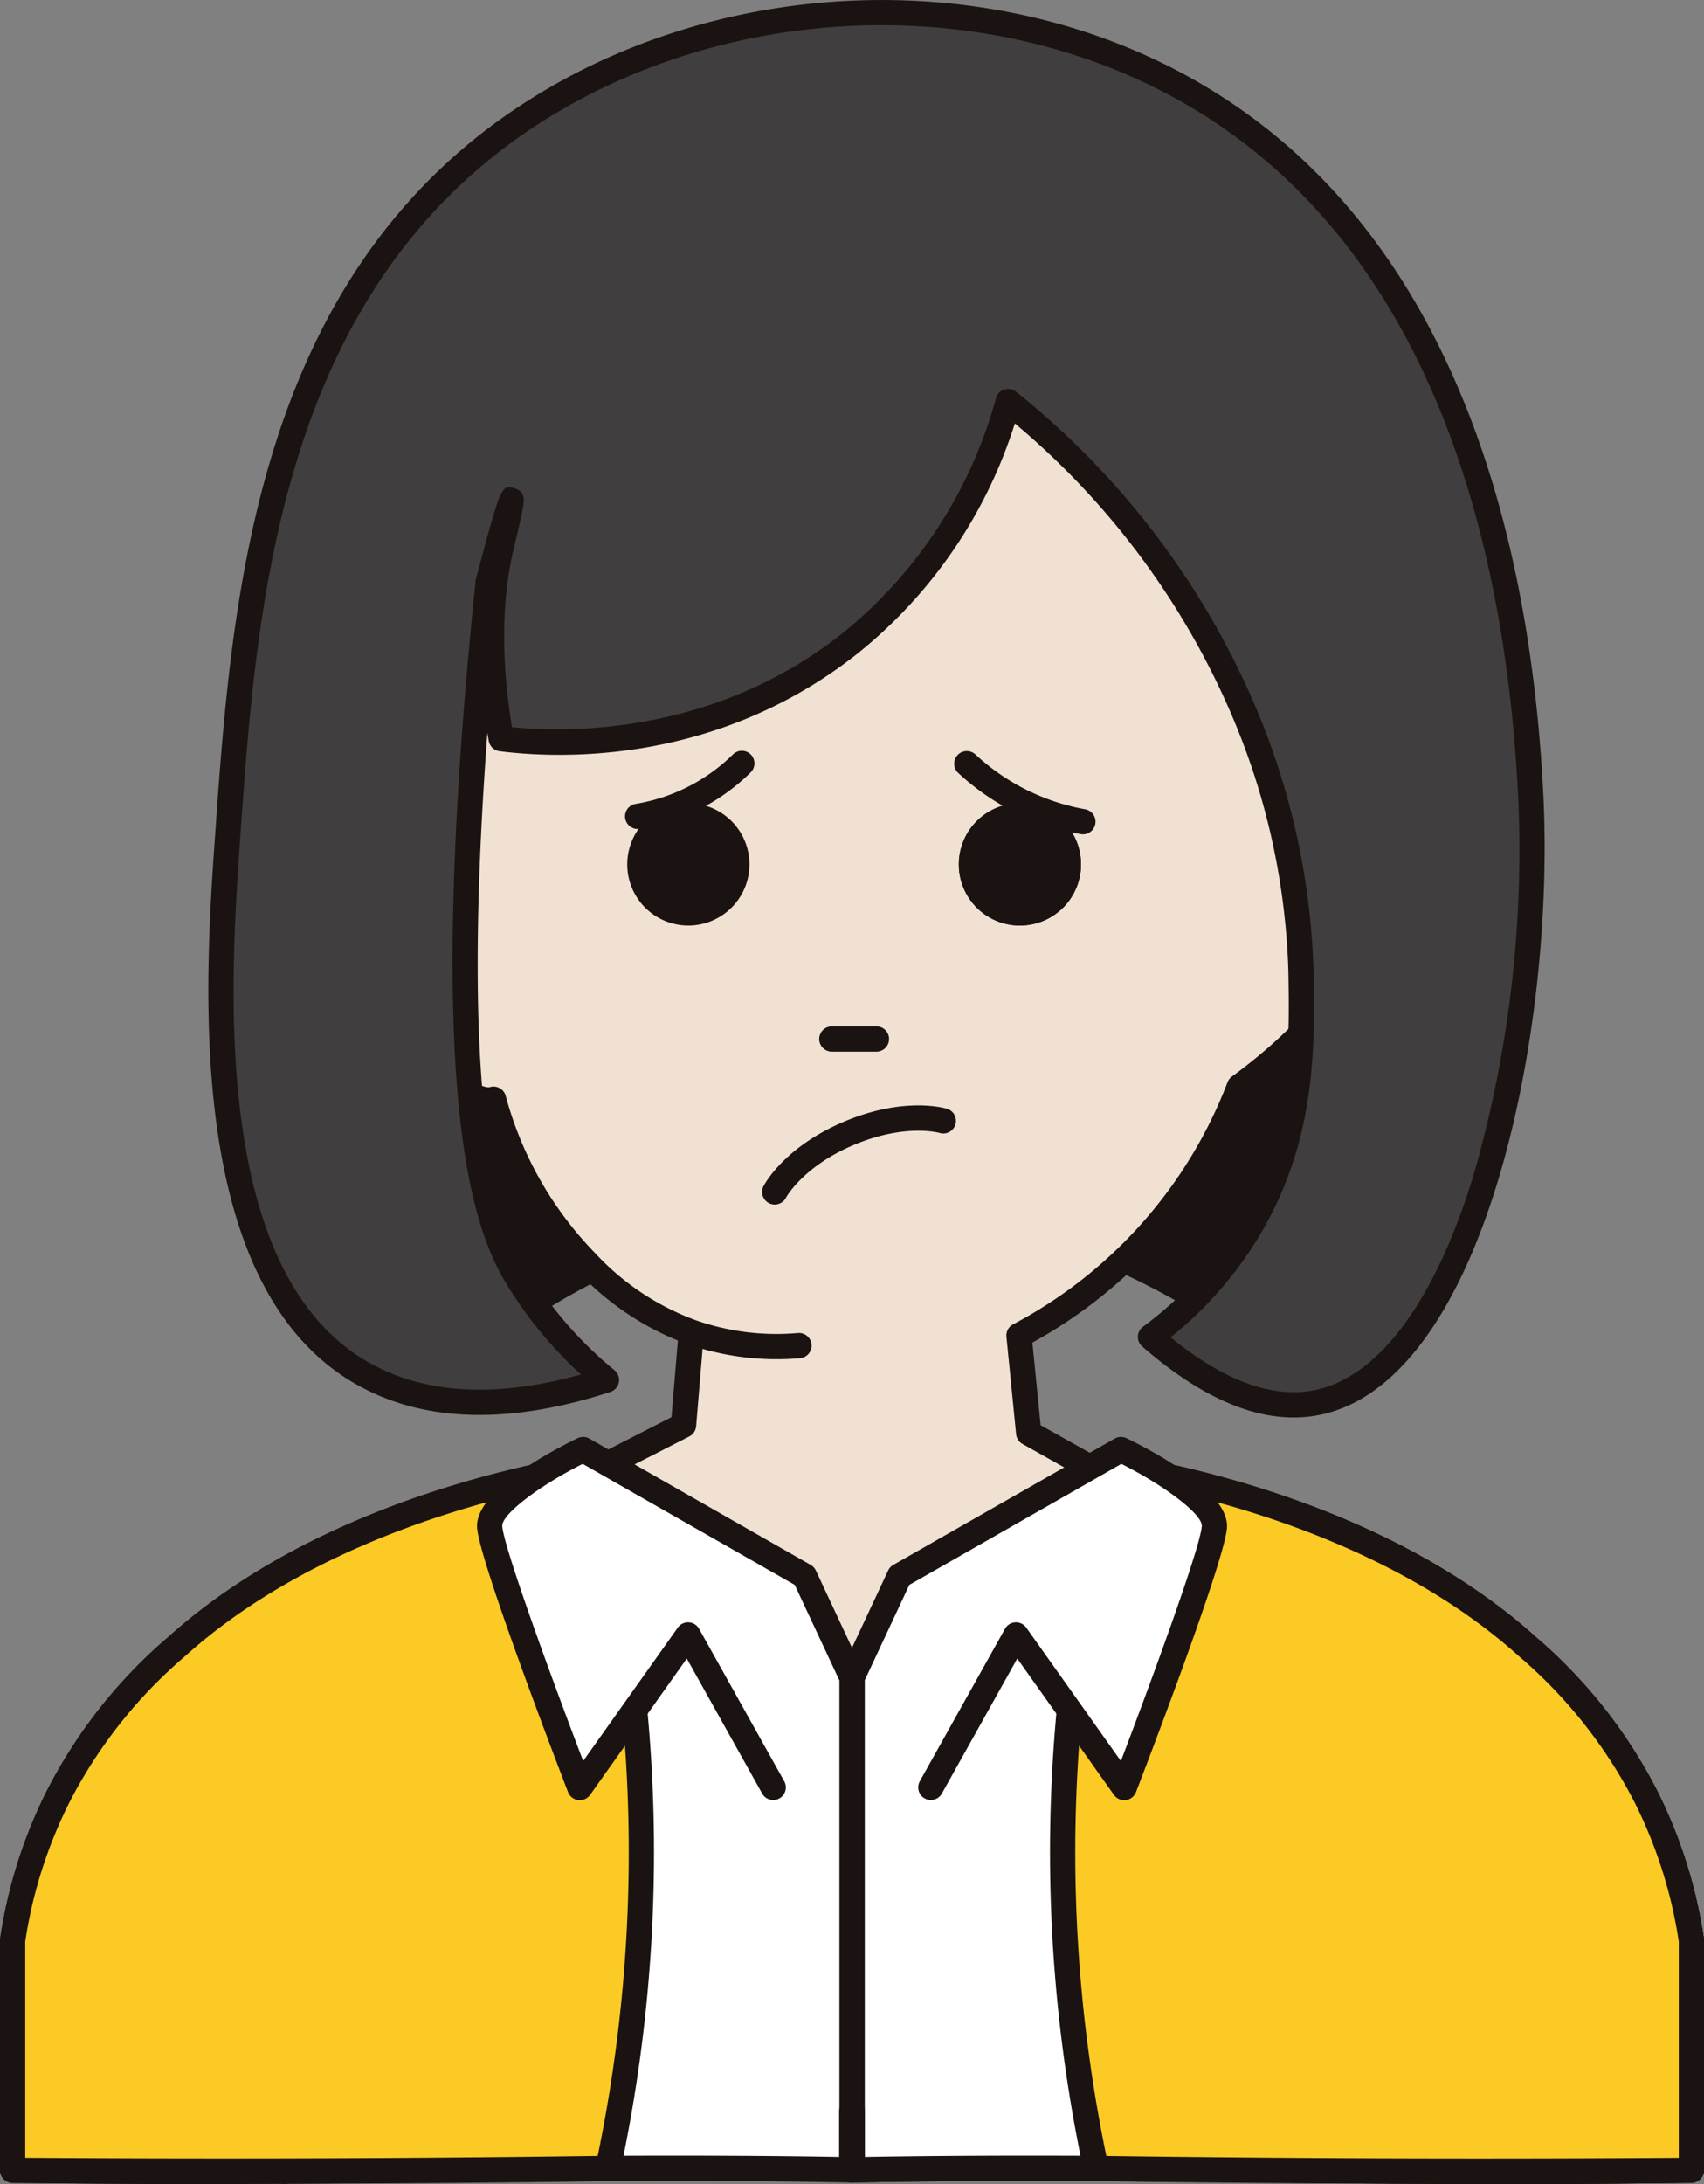
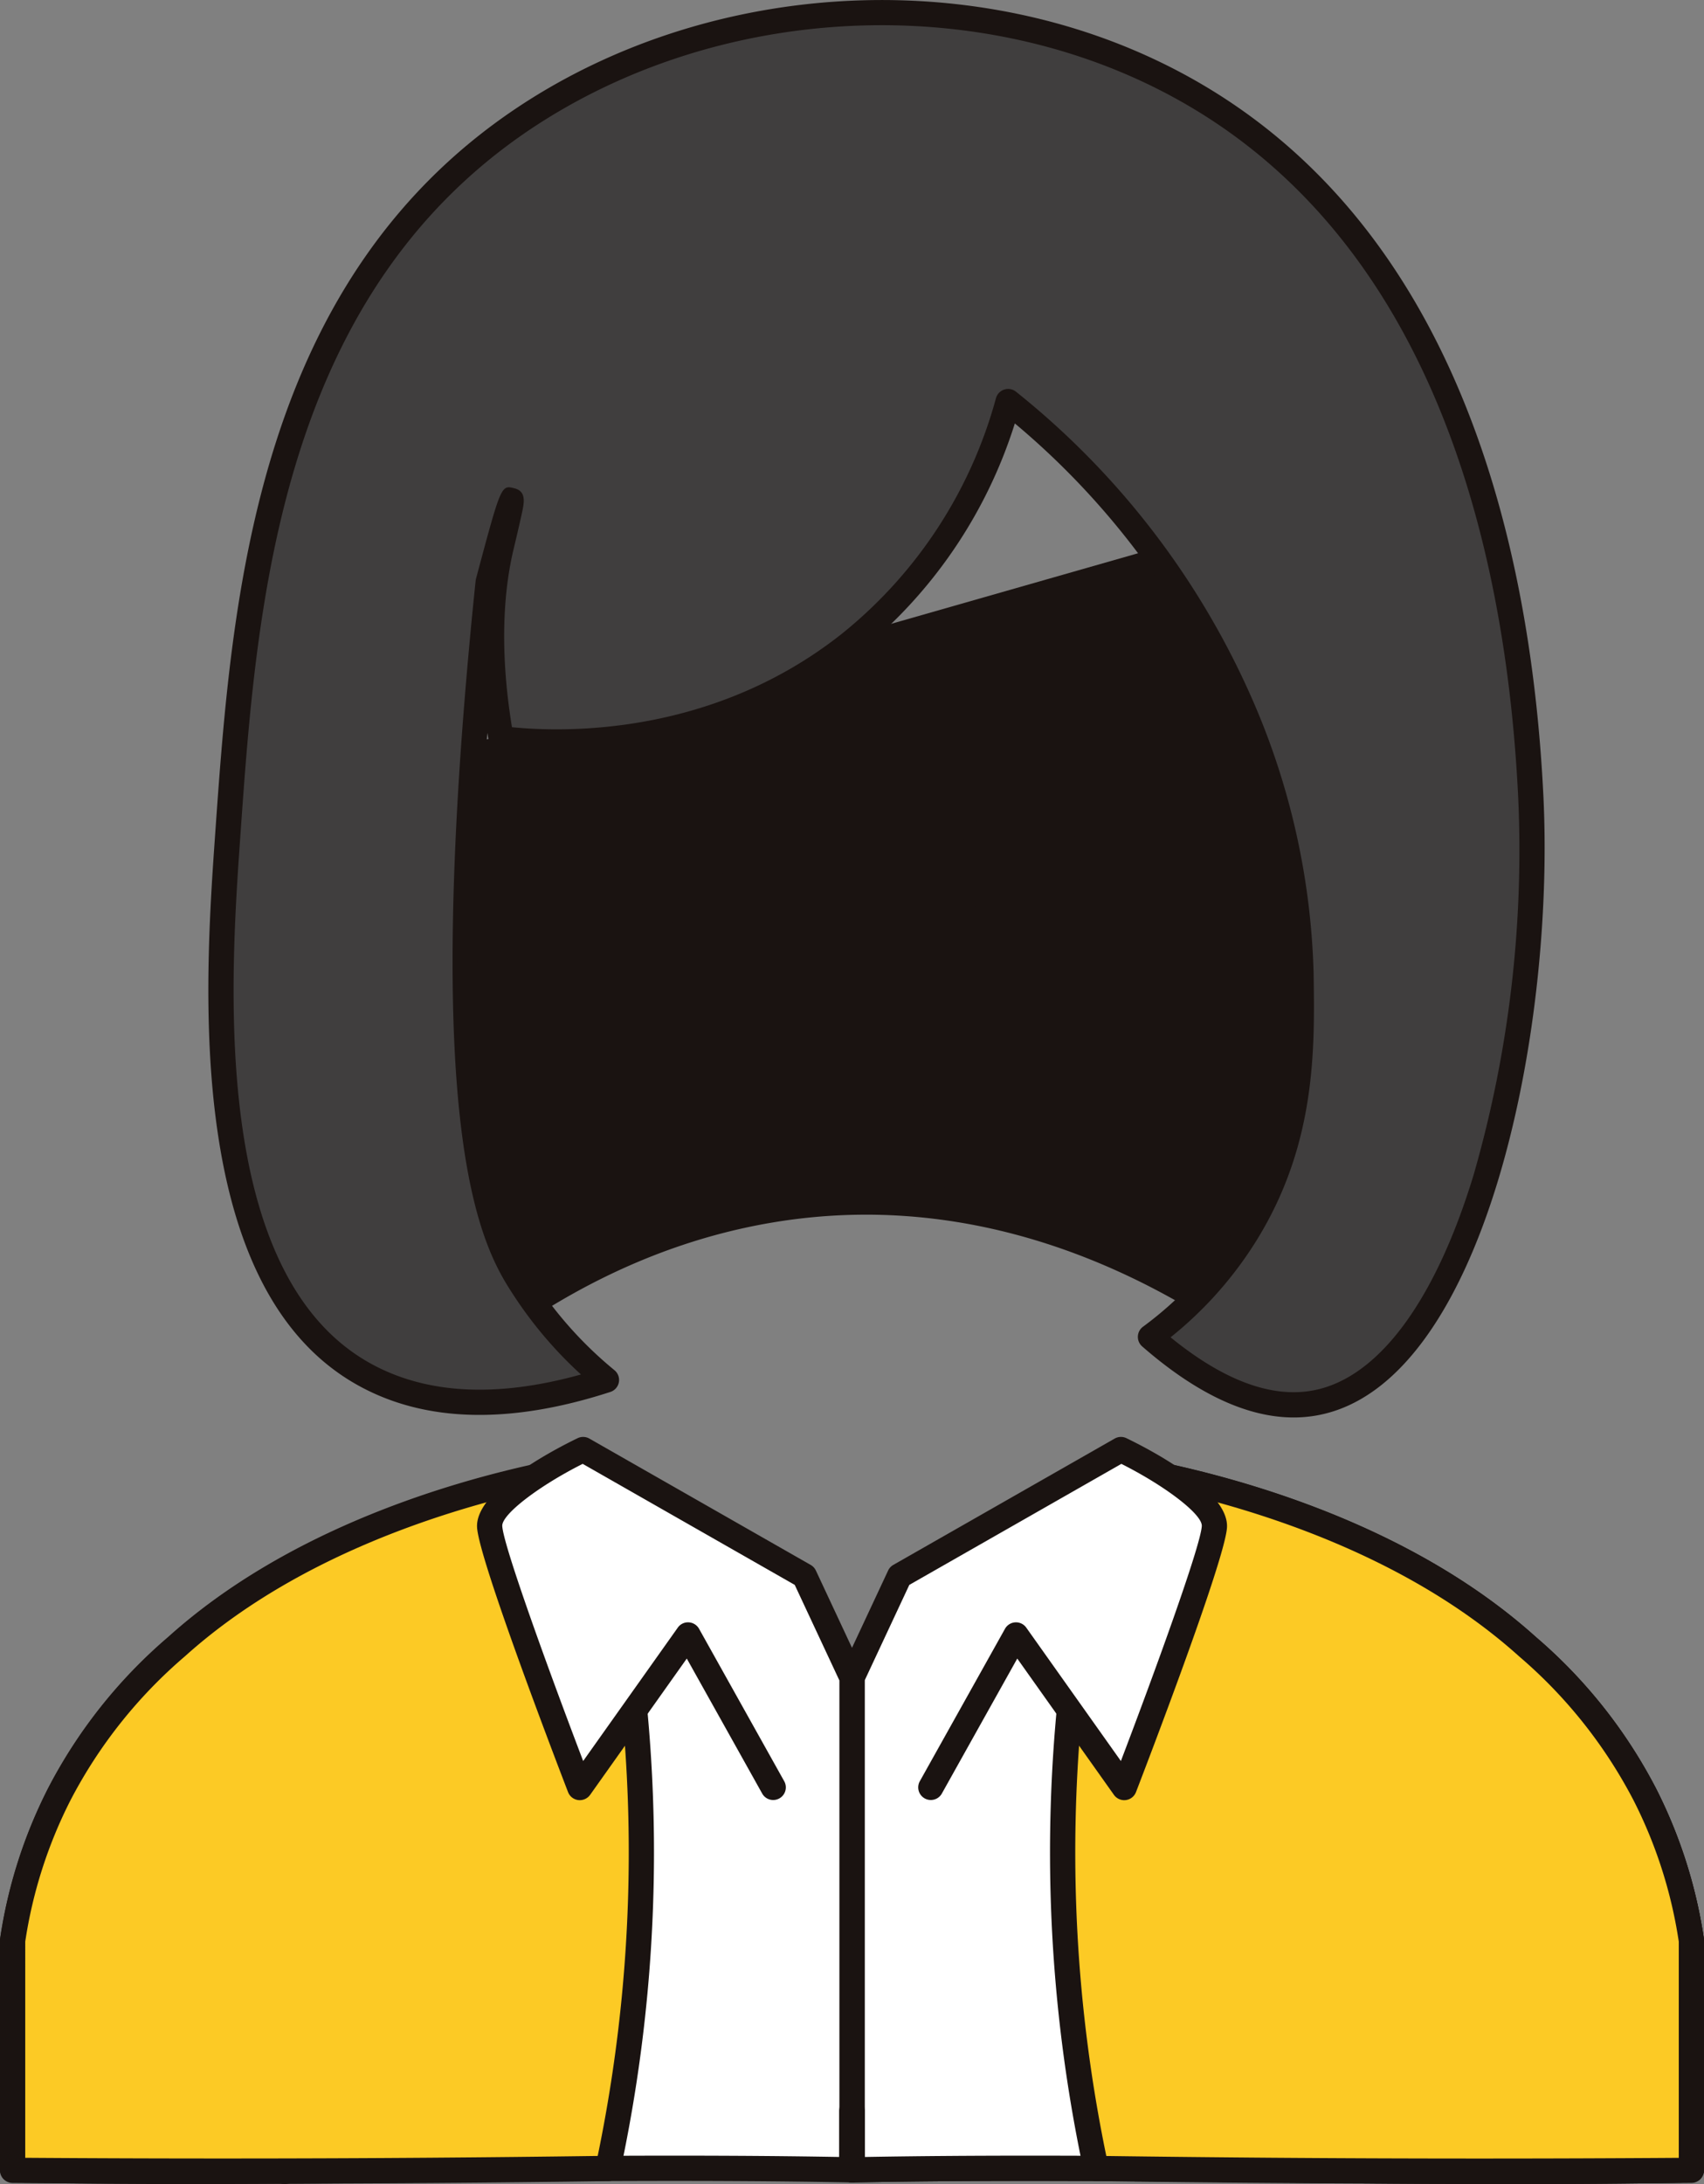
<svg xmlns="http://www.w3.org/2000/svg" width="153.005" height="195.973" viewBox="0 0 153.005 195.973">
  <rect x="0" y="0" width="153.005" height="195.973" fill="#808080" stroke="none" />
  <g id="グループ_3177" data-name="グループ 3177" transform="translate(-174.938 -365.012)">
    <g id="グループ_3167" data-name="グループ 3167" transform="translate(193.648 365.012)">
      <g id="グループ_3159" data-name="グループ 3159" transform="translate(5.936 48.862)">
        <path id="パス_4862" data-name="パス 4862" d="M239.509,465.478c25.1-4.442,44.237,10.8,50.321,16.129q3.34-14.41,6.677-28.82l-20.534-45.371L196.927,430l12.938,50.218C215.9,475.014,226.053,467.861,239.509,465.478Z" transform="translate(-195.491 -405.982)" fill="#1a1311" />
        <path id="パス_4863" data-name="パス 4863" d="M290.056,483.268a1.438,1.438,0,0,1-.947-.356c-8.681-7.61-26.616-19.773-49.124-15.795-10.221,1.81-19.964,6.658-28.957,14.41a1.435,1.435,0,0,1-2.327-.73l-12.94-50.219a1.437,1.437,0,0,1,1-1.739L275.8,406.262a1.439,1.439,0,0,1,1.7.789l20.534,45.371a1.424,1.424,0,0,1,.09.916l-6.676,28.819a1.432,1.432,0,0,1-1.4,1.111Zm-41.2-19.806c17.848,0,32.1,8.97,40.329,15.751l6.034-26.05-19.824-43.8L198.89,431.218l12.024,46.661c8.9-7.238,18.5-11.806,28.572-13.588h0A53.662,53.662,0,0,1,248.861,463.462Z" transform="translate(-195.716 -406.207)" fill="#1a1311" />
      </g>
      <g id="グループ_3165" data-name="グループ 3165" transform="translate(11.907 21.234)">
        <g id="グループ_3160" data-name="グループ 3160">
-           <path id="パス_4864" data-name="パス 4864" d="M232.025,481.025q-.349,4.179-.7,8.358l-7.764,3.968c-.236,2.306-.607,8.93,3.681,14.211,5.34,6.578,14.147,6.435,20.375,6.334,6.039-.1,15.142-.247,19.96-7.043,3.256-4.592,2.961-9.973,2.681-12.318l-7.94-4.455q-.436-4.372-.871-8.744a42.372,42.372,0,0,0,19.784-22.32c3.6-2.622,11.068-8.824,12.363-16.019,1.567-8.706-6.616-4.353-6.616-4.353l.064-.276c1.548-3.188,6.87-15.122,2.437-28.381-5.039-15.077-20.634-25.718-39-26.117l-40.395,20.372L208.52,439.76s-8.183-4.352-6.616,4.353S211.48,461,214.265,460.132a33.284,33.284,0,0,0,8.311,14.6,24.222,24.222,0,0,0,9.449,6.294,23.19,23.19,0,0,0,9.669,1.217" transform="translate(-200.573 -382.736)" fill="#f1e1d2" />
-           <path id="パス_4865" data-name="パス 4865" d="M245.331,515.232c-6.028,0-13.817-.655-18.788-6.778-4.229-5.211-4.276-11.66-3.927-15.041a1.138,1.138,0,0,1,.612-.893l7.2-3.681.574-6.875a25.507,25.507,0,0,1-9.054-6.257,34.334,34.334,0,0,1-8.346-14.226,5.867,5.867,0,0,1-2.267-.88c-4.034-2.443-9.144-9.3-10.372-16.11-.533-2.961-.069-5,1.378-6.052,1.574-1.147,3.8-.706,5.294-.185l1.5-33.885a1.132,1.132,0,0,1,.623-.962l40.394-20.371a1.15,1.15,0,0,1,.534-.122c18.717.408,34.813,11.214,40.053,26.891,3.727,11.148.771,21.526-1.506,27.033a5.182,5.182,0,0,1,4.284.485c1.446,1.056,1.91,3.091,1.377,6.052-1.309,7.267-8.3,13.407-12.542,16.536a43.491,43.491,0,0,1-19.518,22.24l.737,7.406,7.426,4.167a1.134,1.134,0,0,1,.569.854c.421,3.53.266,8.669-2.881,13.108-5.15,7.265-14.607,7.418-20.866,7.519C247.033,515.218,246.2,515.232,245.331,515.232Zm-20.515-20.979c-.24,3.15.007,8.486,3.485,12.773,4.995,6.15,13.368,6.01,19.479,5.913,5.8-.094,14.568-.235,19.055-6.564a16.237,16.237,0,0,0,2.54-10.961l-7.43-4.169a1.133,1.133,0,0,1-.573-.875l-.869-8.744a1.132,1.132,0,0,1,.6-1.115,41.234,41.234,0,0,0,19.255-21.723,1.135,1.135,0,0,1,.391-.511c3.168-2.3,10.673-8.411,11.915-15.3.356-1.976.185-3.332-.48-3.818-1.022-.751-3.467.127-4.49.667a1.133,1.133,0,0,1-1.634-1.256l.063-.275a1.211,1.211,0,0,1,.085-.241c2.063-4.249,6.425-15.433,2.383-27.528-4.912-14.694-20.029-24.85-37.672-25.336L211.367,405.13l-1.538,34.857a1.133,1.133,0,0,1-1.662.951c-1.025-.54-3.468-1.413-4.491-.668-.665.488-.835,1.843-.48,3.819,1.178,6.539,6.166,12.666,9.314,14.573.915.554,1.445.612,1.6.565a1.134,1.134,0,0,1,1.43.779,32.186,32.186,0,0,0,8.023,14.106,23.19,23.19,0,0,0,9,6.015l.045.017a21.916,21.916,0,0,0,9.175,1.147,1.134,1.134,0,0,1,.19,2.26,24.382,24.382,0,0,1-8.754-.835l-.578,6.939a1.139,1.139,0,0,1-.614.916Z" transform="translate(-200.751 -382.914)" fill="#1a1311" />
-         </g>
+           </g>
        <path id="パス_4866" data-name="パス 4866" d="M233.763,457.53a1.132,1.132,0,0,1-1.009-1.642c.072-.142,1.836-3.522,7.262-5.807s9.075-1.19,9.228-1.14a1.132,1.132,0,1,1-.677,2.161c-.021,0-3.067-.871-7.671,1.066s-6.11,4.726-6.125,4.753A1.137,1.137,0,0,1,233.763,457.53Z" transform="translate(-194.817 -370.681)" fill="#1a1311" />
        <path id="パス_4867" data-name="パス 4867" d="M242.092,444.924h-4.006a1.133,1.133,0,1,1,0-2.266h4.006a1.133,1.133,0,1,1,0,2.266Z" transform="translate(-194.012 -371.794)" fill="#1a1311" />
        <g id="グループ_3164" data-name="グループ 3164" transform="translate(25.505 46.145)">
          <path id="パス_4868" data-name="パス 4868" d="M223.386,428.822a1.133,1.133,0,0,1-.183-2.251,16.189,16.189,0,0,0,8.73-4.428,1.133,1.133,0,1,1,1.587,1.617,18.431,18.431,0,0,1-9.949,5.047A1.092,1.092,0,0,1,223.386,428.822Z" transform="translate(-222.253 -421.818)" fill="#1a1311" />
          <g id="グループ_3161" data-name="グループ 3161" transform="translate(29.973 4.696)">
-             <circle id="楕円形_852" data-name="楕円形 852" cx="4.353" cy="4.353" r="4.353" transform="translate(1.133 1.133)" fill="#1a1311" />
            <path id="パス_4869" data-name="パス 4869" d="M253.009,436.749a5.486,5.486,0,1,1,5.486-5.486A5.491,5.491,0,0,1,253.009,436.749Zm0-8.706a3.22,3.22,0,1,0,3.22,3.22A3.224,3.224,0,0,0,253.009,428.043Z" transform="translate(-247.523 -425.777)" fill="#1a1311" />
          </g>
          <g id="グループ_3162" data-name="グループ 3162" transform="translate(29.973 4.696)">
            <circle id="楕円形_853" data-name="楕円形 853" cx="4.353" cy="4.353" r="4.353" transform="translate(1.133 1.133)" fill="#1a1311" />
-             <path id="パス_4870" data-name="パス 4870" d="M253.009,436.749a5.486,5.486,0,1,1,5.486-5.486A5.491,5.491,0,0,1,253.009,436.749Zm0-8.706a3.22,3.22,0,1,0,3.22,3.22A3.224,3.224,0,0,0,253.009,428.043Z" transform="translate(-247.523 -425.777)" fill="#1a1311" />
+             <path id="パス_4870" data-name="パス 4870" d="M253.009,436.749a5.486,5.486,0,1,1,5.486-5.486A5.491,5.491,0,0,1,253.009,436.749Zm0-8.706a3.22,3.22,0,1,0,3.22,3.22Z" transform="translate(-247.523 -425.777)" fill="#1a1311" />
          </g>
-           <path id="パス_4871" data-name="パス 4871" d="M258.722,429.3a1.165,1.165,0,0,1-.2-.018,21.814,21.814,0,0,1-11-5.5,1.134,1.134,0,0,1,1.546-1.659,19.51,19.51,0,0,0,9.858,4.931,1.133,1.133,0,0,1-.2,2.249Z" transform="translate(-217.618 -421.818)" fill="#1a1311" />
          <g id="グループ_3163" data-name="グループ 3163" transform="translate(0.2 4.696)">
            <circle id="楕円形_854" data-name="楕円形 854" cx="4.353" cy="4.353" r="4.353" transform="translate(1.133 1.133)" fill="#1a1311" />
            <path id="パス_4872" data-name="パス 4872" d="M227.908,436.749a5.486,5.486,0,1,1,5.486-5.486A5.491,5.491,0,0,1,227.908,436.749Zm0-8.706a3.22,3.22,0,1,0,3.22,3.22A3.224,3.224,0,0,0,227.908,428.043Z" transform="translate(-222.422 -425.777)" fill="#1a1311" />
          </g>
        </g>
-         <path id="パス_4873" data-name="パス 4873" d="M276.736,440.384" transform="translate(-186.607 -372.217)" fill="#f1e1d2" stroke="#1a1311" stroke-linecap="round" stroke-linejoin="round" stroke-width="1.91" />
      </g>
      <g id="グループ_3166" data-name="グループ 3166">
        <path id="パス_4874" data-name="パス 4874" d="M262.351,400.866a41.919,41.919,0,0,1-14.223,21.724c-13.265,10.495-28.346,8.9-31.3,8.527-1.353-7.623-.926-13.3,0-17.192,2.612-10.969-1.16,3.134-1.16,3.134-.244,2.326-.636,6.231-1.024,11.07-3.084,38.578,1.222,47.723,4.411,52.554a36.241,36.241,0,0,0,7.228,7.976c-5.841,1.893-14.487,3.524-21.753-.5-15.075-8.36-13.2-34.991-12.253-48.374,1.478-20.967,3.507-49.743,27.684-65.032,15.76-9.966,37.213-11.85,54.846-3.656,32.042,14.89,33.974,54.93,34.475,65.293,1.037,21.48-5.435,51.713-19.327,54.324-3.437.645-8.292-.218-14.824-5.914a33.6,33.6,0,0,0,8.556-9.234c5.21-8.4,5.073-16.812,4.963-23.506a64.321,64.321,0,0,0-4.963-22.983A71.39,71.39,0,0,0,262.351,400.866Z" transform="translate(-190.536 -364.837)" fill="#403e3e" />
        <path id="パス_4875" data-name="パス 4875" d="M288.16,492.2c-4.175,0-8.736-2.136-13.6-6.375a1.134,1.134,0,0,1,.07-1.764,32.286,32.286,0,0,0,8.267-8.921c5.036-8.113,4.9-16.307,4.792-22.89a63.192,63.192,0,0,0-4.876-22.57,70.112,70.112,0,0,0-19.687-26.674,42.983,42.983,0,0,1-14.122,20.648c-12.606,9.974-26.682,9.457-32.143,8.763a1.134,1.134,0,0,1-.975-.925c-.043-.243-.083-.482-.122-.719-2.857,38.447,2.034,45.862,4.41,49.461a35.34,35.34,0,0,0,7.005,7.728,1.131,1.131,0,0,1-.374,1.949c-9.038,2.933-16.66,2.734-22.649-.59-15.706-8.709-13.767-36.217-12.836-49.437,1.5-21.244,3.551-50.323,28.21-65.918,16.455-10.4,38.409-11.866,55.929-3.724,27,12.543,34,42.959,35.13,66.265,1.037,21.476-5.423,52.708-20.249,55.492A11.716,11.716,0,0,1,288.16,492.2Zm-11.049-7.19c4.75,3.866,9.06,5.468,12.81,4.762,5.814-1.092,10.923-7.947,14.388-19.3a105.145,105.145,0,0,0,4.017-33.853c-1.095-22.682-7.852-52.253-33.821-64.321-16.84-7.826-37.944-6.417-53.763,3.587-23.691,14.981-25.7,43.4-27.159,64.149-.9,12.764-2.768,39.3,11.672,47.309,5,2.772,11.352,3.108,18.914,1a36.9,36.9,0,0,1-5.884-6.858c-2.563-3.883-7.9-11.966-4.6-53.268.3-3.722.644-7.455,1.026-11.1a1.5,1.5,0,0,1,.032-.174c2.251-8.418,2.248-8.422,3.449-8.117,1.1.278.875,1.3.661,2.286-.145.664-.385,1.713-.752,3.251-.745,3.133-1.355,8.4-.129,15.9,4.9.488,18.09.74,29.624-8.385a40.856,40.856,0,0,0,13.834-21.133,1.133,1.133,0,0,1,1.8-.585,72.591,72.591,0,0,1,21.672,28.659,65.52,65.52,0,0,1,5.048,23.394c.113,6.88.253,15.442-5.134,24.122A34.33,34.33,0,0,1,277.111,485.008Z" transform="translate(-190.712 -365.012)" fill="#1a1311" />
      </g>
    </g>
    <g id="グループ_3176" data-name="グループ 3176" transform="translate(174.938 493.947)">
      <g id="グループ_3168" data-name="グループ 3168" transform="translate(75.369 1.473)">
        <path id="パス_4876" data-name="パス 4876" d="M314.805,539.069V518.458a42.736,42.736,0,0,0-4.189-13.115A44.37,44.37,0,0,0,300.093,492.1c-13.227-11.909-32.111-15.366-37.248-16.194l-23.408,27.237v35.922C264.558,538.578,289.682,539.56,314.805,539.069Z" transform="translate(-238.302 -474.778)" fill="#fff" />
        <path id="パス_4877" data-name="パス 4877" d="M299.062,540.521c-7.314,0-14.606-.071-21.76-.141-12.348-.12-25.12-.244-37.667,0a1.182,1.182,0,0,1-.816-.324,1.138,1.138,0,0,1-.339-.809V503.325a1.134,1.134,0,0,1,.274-.739l23.408-27.237a1.137,1.137,0,0,1,1.04-.38c7.152,1.153,25.159,5.067,37.826,16.471A45.3,45.3,0,0,1,311.8,505.006a43.814,43.814,0,0,1,4.3,13.463,1.125,1.125,0,0,1,.012.167v20.612a1.132,1.132,0,0,1-1.11,1.133C309.712,540.483,304.382,540.521,299.062,540.521Zm15.921-1.274h0Zm-59.419-1.274c7.315,0,14.607.07,21.76.141,11.976.117,24.347.236,36.527.021V518.72a41.525,41.525,0,0,0-4.065-12.683,43.2,43.2,0,0,0-10.274-12.912c-11.866-10.685-28.715-14.573-36.045-15.815l-22.72,26.435v34.347C245.67,538.005,250.622,537.973,255.564,537.973Z" transform="translate(-238.48 -474.955)" fill="#1a1311" />
      </g>
      <g id="グループ_3169" data-name="グループ 3169" transform="translate(75.369 1.473)">
        <path id="パス_4878" data-name="パス 4878" d="M314.805,539.069V518.458a42.736,42.736,0,0,0-4.189-13.115A44.37,44.37,0,0,0,300.093,492.1c-13.227-11.909-32.111-15.366-37.248-16.194l-23.408,27.237v35.922C264.558,538.578,289.682,539.56,314.805,539.069Z" transform="translate(-238.302 -474.778)" fill="#fff" />
        <path id="パス_4879" data-name="パス 4879" d="M299.062,540.521c-7.314,0-14.606-.071-21.76-.141-12.348-.12-25.12-.244-37.667,0a1.182,1.182,0,0,1-.816-.324,1.138,1.138,0,0,1-.339-.809V503.325a1.134,1.134,0,0,1,.274-.739l23.408-27.237a1.137,1.137,0,0,1,1.04-.38c7.152,1.153,25.159,5.067,37.826,16.471A45.3,45.3,0,0,1,311.8,505.006a43.814,43.814,0,0,1,4.3,13.463,1.125,1.125,0,0,1,.012.167v20.612a1.132,1.132,0,0,1-1.11,1.133C309.712,540.483,304.382,540.521,299.062,540.521Zm15.921-1.274h0Zm-59.419-1.274c7.315,0,14.607.07,21.76.141,11.976.117,24.347.236,36.527.021V518.72a41.525,41.525,0,0,0-4.065-12.683,43.2,43.2,0,0,0-10.274-12.912c-11.866-10.685-28.715-14.573-36.045-15.815l-22.72,26.435v34.347C245.67,538.005,250.622,537.973,255.564,537.973Z" transform="translate(-238.48 -474.955)" fill="#1a1311" />
      </g>
      <g id="グループ_3170" data-name="グループ 3170" transform="translate(94.284 1.517)">
        <path id="パス_4880" data-name="パス 4880" d="M311.837,539.105V518.494a42.75,42.75,0,0,0-4.188-13.115,44.37,44.37,0,0,0-10.525-13.238c-13.227-11.909-32.111-15.366-37.248-16.194a135.6,135.6,0,0,0-1.5,62.99q7.853.108,15.772.17Q293.183,539.248,311.837,539.105Z" transform="translate(-254.249 -474.815)" fill="#fcca25" />
        <path id="パス_4881" data-name="パス 4881" d="M293.152,540.485c-6.3,0-12.59-.024-18.83-.071q-7.923-.059-15.78-.168a1.135,1.135,0,0,1-1.092-.9,136.744,136.744,0,0,1,1.509-63.513,1.146,1.146,0,0,1,1.275-.832c7.151,1.152,25.154,5.061,37.827,16.472a45.258,45.258,0,0,1,10.775,13.563,43.809,43.809,0,0,1,4.3,13.464,1.137,1.137,0,0,1,.012.167v20.61a1.132,1.132,0,0,1-1.124,1.133C305.756,540.462,299.452,540.485,293.152,540.485Zm18.863-1.2h0Zm-52.535-1.289q7.4.1,14.859.157c12.1.091,24.381.092,36.544.008v-19.4a41.516,41.516,0,0,0-4.065-12.686,43.2,43.2,0,0,0-10.273-12.911c-11.668-10.5-28.13-14.436-35.653-15.747a134.5,134.5,0,0,0-1.412,60.579Z" transform="translate(-254.427 -474.992)" fill="#1a1311" />
      </g>
      <g id="グループ_3171" data-name="グループ 3171" transform="translate(0 1.474)">
        <path id="パス_4882" data-name="パス 4882" d="M175.893,539.069V518.458a42.735,42.735,0,0,1,4.189-13.115A44.37,44.37,0,0,1,190.606,492.1c13.227-11.909,32.111-15.366,37.248-16.194l23.41,27.237v35.922C226.14,538.578,201.017,539.56,175.893,539.069Z" transform="translate(-174.76 -474.779)" fill="#fff" />
        <path id="パス_4883" data-name="パス 4883" d="M191.992,540.521c-5.32,0-10.648-.038-15.943-.141a1.132,1.132,0,0,1-1.111-1.133V518.635a.983.983,0,0,1,.013-.167,43.8,43.8,0,0,1,4.3-13.463,45.251,45.251,0,0,1,10.776-13.566c12.666-11.4,30.671-15.318,37.825-16.471a1.147,1.147,0,0,1,1.04.38L252.3,502.586a1.14,1.14,0,0,1,.273.739v35.922a1.134,1.134,0,0,1-.339.809,1.2,1.2,0,0,1-.815.324c-12.549-.244-25.318-.119-37.667,0C206.6,540.449,199.3,540.521,191.992,540.521ZM177.2,538.135c12.182.215,24.551.095,36.526-.021s24.368-.237,36.578-.023V503.745l-22.719-26.435c-7.331,1.242-24.179,5.13-36.047,15.815a43.208,43.208,0,0,0-10.273,12.912,41.578,41.578,0,0,0-4.065,12.683Z" transform="translate(-174.938 -474.956)" fill="#1a1311" />
      </g>
      <g id="グループ_3172" data-name="グループ 3172" transform="translate(24.43 50.497)">
        <path id="パス_4884" data-name="パス 4884" d="M196.49,517.242s.588,12.209,0,14.275" transform="translate(-195.357 -516.108)" fill="#fff" />
        <path id="パス_4885" data-name="パス 4885" d="M196.668,532.828a1.131,1.131,0,0,1-1.09-1.442c.391-1.376.181-9.262-.042-13.911a1.133,1.133,0,0,1,1.077-1.186,1.121,1.121,0,0,1,1.186,1.077c.1,2.07.567,12.5-.042,14.641A1.134,1.134,0,0,1,196.668,532.828Z" transform="translate(-195.534 -516.286)" fill="#1a1311" />
      </g>
      <g id="グループ_3173" data-name="グループ 3173" transform="translate(75.369)">
        <path id="パス_4886" data-name="パス 4886" d="M239.436,539.3V495.133L243.7,486l19.876-11.336s8.539,4.122,8.391,6.92-8.1,23.408-8.1,23.408l-9.717-13.692L246.5,505" transform="translate(-238.302 -473.536)" fill="#fff" />
        <path id="パス_4887" data-name="パス 4887" d="M239.613,540.611a1.133,1.133,0,0,1-1.133-1.133V495.311a1.127,1.127,0,0,1,.107-.479l4.27-9.129a1.139,1.139,0,0,1,.464-.505L263.2,473.862a1.132,1.132,0,0,1,1.055-.036c2.162,1.043,9.2,4.705,9.03,8-.153,2.893-7.35,21.629-8.171,23.756a1.133,1.133,0,0,1-1.981.248l-8.68-12.23-6.78,12.127a1.133,1.133,0,0,1-1.978-1.105l7.656-13.693a1.132,1.132,0,0,1,1.913-.1l8.493,11.966c3.035-7.961,7.174-19.331,7.265-21.086.056-1.043-3.263-3.587-7.221-5.578l-19.041,10.86-4.01,8.573v43.915A1.133,1.133,0,0,1,239.613,540.611Z" transform="translate(-238.48 -473.714)" fill="#1a1311" />
      </g>
      <g id="グループ_3174" data-name="グループ 3174" transform="translate(0 1.516)">
        <path id="パス_4888" data-name="パス 4888" d="M175.893,539.105V518.494a42.725,42.725,0,0,1,4.189-13.115,44.333,44.333,0,0,1,10.525-13.238c13.225-11.909,32.11-15.366,37.247-16.194a135.6,135.6,0,0,1,1.5,62.99q-7.853.108-15.772.17Q194.547,539.248,175.893,539.105Z" transform="translate(-174.76 -474.814)" fill="#fcca25" />
        <path id="パス_4889" data-name="パス 4889" d="M194.934,540.486c-6.3,0-12.6-.024-18.87-.071a1.133,1.133,0,0,1-1.126-1.133v-20.61a.991.991,0,0,1,.013-.167,43.752,43.752,0,0,1,4.3-13.464,45.177,45.177,0,0,1,10.776-13.563c12.671-11.411,30.673-15.32,37.826-16.472a1.142,1.142,0,0,1,1.275.832,136.717,136.717,0,0,1,1.508,63.513,1.133,1.133,0,0,1-1.092.9q-7.855.109-15.779.168C207.523,540.462,201.232,540.486,194.934,540.486Zm-17.73-2.328c12.159.085,24.447.083,36.544-.008q7.458-.055,14.858-.157a134.424,134.424,0,0,0-1.41-60.579c-7.522,1.311-23.986,5.243-35.653,15.747a43.176,43.176,0,0,0-10.273,12.911,41.526,41.526,0,0,0-4.065,12.686Z" transform="translate(-174.938 -474.992)" fill="#1a1311" />
      </g>
      <g id="グループ_3175" data-name="グループ 3175" transform="translate(42.832 0)">
        <path id="パス_4890" data-name="パス 4890" d="M244.541,539.3V495.133L240.272,486,220.4,474.669s-8.539,4.122-8.392,6.92S220.1,505,220.1,505l9.717-13.692L237.475,505" transform="translate(-210.871 -473.536)" fill="#fff" />
        <path id="パス_4891" data-name="パス 4891" d="M244.719,540.611a1.133,1.133,0,0,1-1.133-1.133V495.563l-4.01-8.573-19.039-10.86c-3.958,1.992-7.278,4.537-7.222,5.578.091,1.755,4.23,13.125,7.265,21.086l8.493-11.966a1.118,1.118,0,0,1,.984-.477,1.134,1.134,0,0,1,.929.579l7.655,13.693a1.133,1.133,0,0,1-1.978,1.105L229.884,493.6l-8.68,12.23a1.148,1.148,0,0,1-1.064.469,1.134,1.134,0,0,1-.918-.716c-.82-2.127-8.017-20.863-8.17-23.757-.173-3.294,6.869-6.957,9.031-8a1.136,1.136,0,0,1,1.054.036L241.011,485.2a1.148,1.148,0,0,1,.465.505l4.27,9.129a1.125,1.125,0,0,1,.106.479v44.167A1.133,1.133,0,0,1,244.719,540.611Z" transform="translate(-211.048 -473.714)" fill="#1a1311" />
      </g>
    </g>
  </g>
</svg>